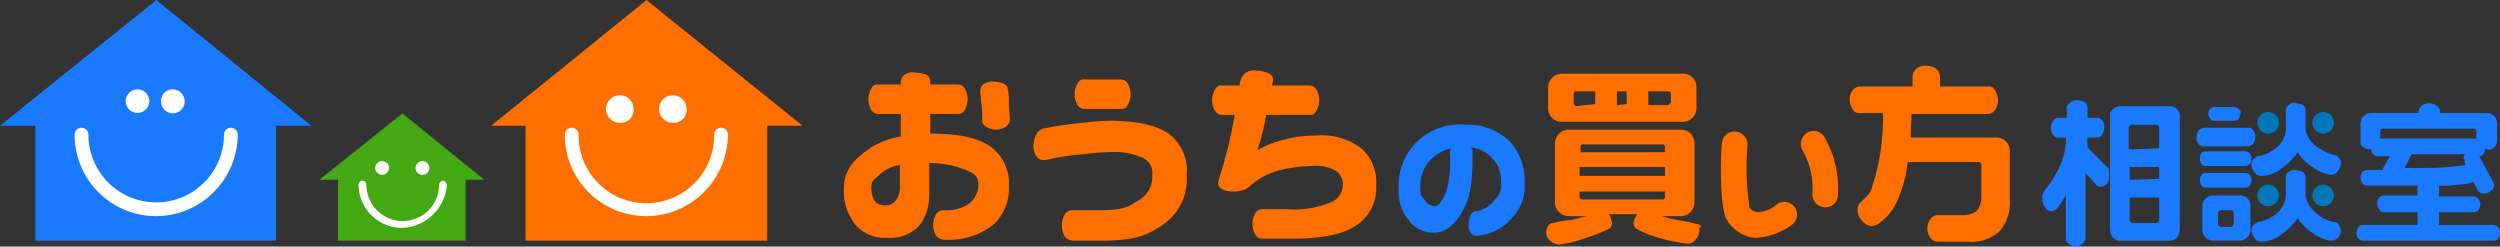
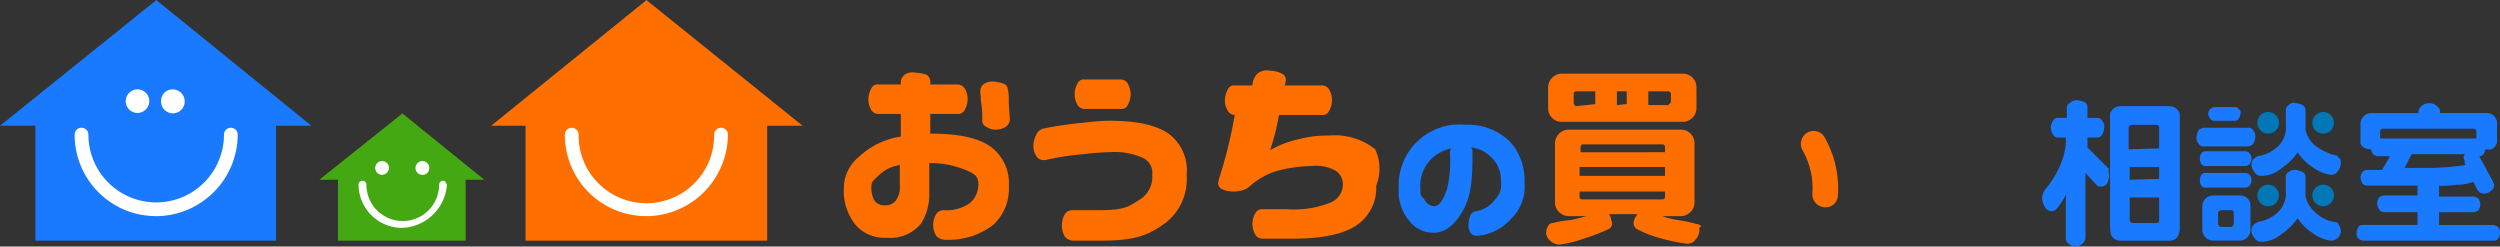
<svg xmlns="http://www.w3.org/2000/svg" width="278.808" height="27.497" viewBox="0 0 278.808 27.497">
  <rect x="0" y="0" width="278.808" height="27.497" fill="#333333" stroke="none" />
  <g id="グループ_191" data-name="グループ 191" transform="translate(0 0)">
    <g id="グループ_193" data-name="グループ 193" transform="translate(0 0)">
      <path id="パス_303" data-name="パス 303" d="M316.583,18.943a1.205,1.205,0,1,0-1.205,1.205,1.2,1.2,0,0,0,1.205-1.205" transform="translate(-62.425 -5.249)" fill="#0077b7" />
      <path id="パス_304" data-name="パス 304" d="M324.239,18.943a1.205,1.205,0,1,0-1.205,1.205,1.2,1.2,0,0,0,1.205-1.205" transform="translate(-63.946 -5.249)" fill="#0077b7" />
      <path id="パス_305" data-name="パス 305" d="M316.583,29.059a1.205,1.205,0,1,0-1.205,1.205,1.2,1.2,0,0,0,1.205-1.205" transform="translate(-62.425 -7.259)" fill="#0077b7" />
      <path id="パス_306" data-name="パス 306" d="M324.239,29.059a1.205,1.205,0,1,0-1.205,1.205,1.2,1.2,0,0,0,1.205-1.205" transform="translate(-63.946 -7.259)" fill="#0077b7" />
      <path id="パス_307" data-name="パス 307" d="M103.086,16.175,85.667,2.152l-.109.11-17.2,13.913h3.834V28.991H99.142V16.175Z" transform="translate(-13.583 -2.152)" fill="#ff6f00" fill-rule="evenodd" />
      <path id="パス_308" data-name="パス 308" d="M34.728,16.175,17.419,2.152l-.11.11L0,16.175H3.946V28.991H30.787V16.175Z" transform="translate(0 -2.152)" fill="#197aff" fill-rule="evenodd" />
      <path id="パス_309" data-name="パス 309" d="M20.129,15.908a1.315,1.315,0,1,0-1.317,1.313h0a1.333,1.333,0,0,0,1.315-1.313" transform="translate(-3.477 -4.623)" fill="#fff" fill-rule="evenodd" />
      <path id="パス_310" data-name="パス 310" d="M25.051,15.908a1.332,1.332,0,0,0-1.313-1.315,1.266,1.266,0,0,0-1.315,1.216c0,.033,0,.067,0,.1a1.315,1.315,0,1,0,2.629,0Z" transform="translate(-4.456 -4.623)" fill="#fff" fill-rule="evenodd" />
      <path id="パス_311" data-name="パス 311" d="M19.483,29.789a9.072,9.072,0,0,1-9.093-9.051V20.7a.767.767,0,0,1,1.534,0,7.559,7.559,0,1,0,15.118,0,.767.767,0,0,1,1.534,0,9.141,9.141,0,0,1-9.092,9.093" transform="translate(-2.065 -5.687)" fill="#fff" />
-       <path id="パス_312" data-name="パス 312" d="M87.421,16.947a1.534,1.534,0,1,0-1.534,1.534,1.436,1.436,0,0,0,1.534-1.534" transform="translate(-16.761 -4.787)" fill="#fff" fill-rule="evenodd" />
-       <path id="パス_313" data-name="パス 313" d="M94.8,16.947A1.534,1.534,0,1,0,93.27,18.48,1.438,1.438,0,0,0,94.8,17.146a1.378,1.378,0,0,0,0-.2" transform="translate(-18.228 -4.787)" fill="#fff" fill-rule="evenodd" />
      <path id="パス_314" data-name="パス 314" d="M87.705,29.789a9.072,9.072,0,0,1-9.093-9.051V20.7a.767.767,0,0,1,1.534,0,7.559,7.559,0,1,0,15.117.012V20.7a.767.767,0,0,1,1.534,0,9.141,9.141,0,0,1-9.092,9.093" transform="translate(-15.62 -5.687)" fill="#fff" />
      <path id="パス_315" data-name="パス 315" d="M62.838,25.324l-9.2-7.451v.11l-9.2,7.341h2.083v6.793H60.756V25.324Z" transform="translate(-8.829 -5.276)" fill="#44a813" fill-rule="evenodd" />
      <path id="パス_316" data-name="パス 316" d="M53.759,25.34a.767.767,0,1,0-.767.767.823.823,0,0,0,.767-.767" transform="translate(-10.377 -6.607)" fill="#fff" fill-rule="evenodd" />
      <path id="パス_317" data-name="パス 317" d="M59.363,25.34a.767.767,0,1,0-.767.767.749.749,0,0,0,.767-.731V25.34" transform="translate(-11.491 -6.607)" fill="#fff" fill-rule="evenodd" />
      <path id="パス_318" data-name="パス 318" d="M54.722,32.565a4.864,4.864,0,0,1-4.821-4.82.438.438,0,0,1,.877,0,4.053,4.053,0,0,0,8.107,0,.472.472,0,0,1,.438-.439c.219,0,.329.22.438.439a5.213,5.213,0,0,1-5.039,4.82" transform="translate(-9.915 -7.15)" fill="#fff" />
      <path id="パス_319" data-name="パス 319" d="M135.842,24.856a5.478,5.478,0,0,1-1.752,4.382,8.129,8.129,0,0,1-5.478,1.643,1.35,1.35,0,0,1-.877-.438,2.372,2.372,0,0,1,0-2.41,1,1,0,0,1,.877-.439,4.5,4.5,0,0,0,2.848-.766,2.7,2.7,0,0,0,.986-2.082c0-.986-.438-1.205-1.424-1.643a10.624,10.624,0,0,0-4.054-.768v3.287a6.062,6.062,0,0,1-.876,3.4,4.342,4.342,0,0,1-3.835,1.643,4.265,4.265,0,0,1-3.5-1.424,6.013,6.013,0,0,1-1.313-4.054,4.46,4.46,0,0,1,1.643-3.506,8.7,8.7,0,0,1,4.709-2.3V16.861h-2.519a.921.921,0,0,1-.767-.438,2.214,2.214,0,0,1-.329-1.205,2.5,2.5,0,0,1,.329-1.205.734.734,0,0,1,.767-.439h2.519v-.329a1.108,1.108,0,0,1,.438-.767,1.523,1.523,0,0,1,1.205-.22,4.673,4.673,0,0,1,1.205.22.922.922,0,0,1,.438.767v.329h3.068a.922.922,0,0,1,.767.439,2.21,2.21,0,0,1,.329,1.205,2.505,2.505,0,0,1-.329,1.205.827.827,0,0,1-.767.438h-3.068v2.192c3.068,0,5.259.438,6.683,1.424a5.024,5.024,0,0,1,2.081,4.38m-12.16.11v-2.41a4.234,4.234,0,0,0-2.41,1.205c-.548.547-.767.547-.767,1.315a3.039,3.039,0,0,0,.329,1.424,1.345,1.345,0,0,0,1.1.547,1.476,1.476,0,0,0,1.315-.547,2.518,2.518,0,0,0,.437-1.534Zm12.27-7.451a1.11,1.11,0,0,1-.438.767,2.124,2.124,0,0,1-1.1.329,1.855,1.855,0,0,1-1.1-.329.734.734,0,0,1-.438-.767,10.732,10.732,0,0,0-.109-1.863c-.11-.656,0-.438-.11-1.1v-.218a1,1,0,0,1,.329-.768,1.767,1.767,0,0,1,.986-.329,4.666,4.666,0,0,1,1.2.219.7.7,0,0,1,.548.657,3.734,3.734,0,0,1,.11,1.1c0,.877.109,1.643.109,2.3Z" transform="translate(-23.334 -4.152)" fill="#ff6f00" />
      <path id="パス_320" data-name="パス 320" d="M160.915,23.851a6.156,6.156,0,0,1-2.519,5.477c-1.752,1.205-3.068,1.862-7.011,1.862h-3.177a1.351,1.351,0,0,1-.876-.438,2.579,2.579,0,0,1,0-2.52,1,1,0,0,1,.876-.438h2.739c2.958,0,3.4-.329,4.6-1.1a2.973,2.973,0,0,0,1.534-2.848,1.842,1.842,0,0,0-.986-1.863,7.7,7.7,0,0,0-3.833-.656,24.922,24.922,0,0,0-2.849.22,28.8,28.8,0,0,0-4.272.656h-.219a.919.919,0,0,1-.767-.438,2.114,2.114,0,0,1-.329-1.1,2.912,2.912,0,0,1,.329-1.315,1.159,1.159,0,0,1,.767-.656,40.392,40.392,0,0,1,4.491-.656,24.923,24.923,0,0,1,2.849-.22c2.958,0,5.039.438,6.463,1.316a5.064,5.064,0,0,1,2.191,4.707m-6.245-8.983a2.5,2.5,0,0,1-.329,1.205.734.734,0,0,1-.767.438h-4.054a.923.923,0,0,1-.767-.438,2.373,2.373,0,0,1,0-2.41.734.734,0,0,1,.767-.438h4.054a.923.923,0,0,1,.767.438A2.858,2.858,0,0,1,154.671,14.868Z" transform="translate(-28.578 -4.351)" fill="#ff6f00" />
-       <path id="パス_321" data-name="パス 321" d="M187,24.8a5.024,5.024,0,0,1-2.3,4.492c-1.534.986-3.944,1.424-7.121,1.424h-3.286a.92.92,0,0,1-.767-.438,2.373,2.373,0,0,1,0-2.41.828.828,0,0,1,.767-.439h2.739a10.848,10.848,0,0,0,4.93-.766,2.164,2.164,0,0,0,1.315-1.972,1.776,1.776,0,0,0-.768-1.534,4.4,4.4,0,0,0-2.628-.548,16.267,16.267,0,0,0-3.944.548,7.882,7.882,0,0,0-2.958,1.643,2.252,2.252,0,0,1-.656.438,3.85,3.85,0,0,1-1.1.219c-1.2,0-1.862-.329-1.862-.986l.11-.438a51.905,51.905,0,0,0,1.752-7.12H169.8a.923.923,0,0,1-.767-.438,2.213,2.213,0,0,1-.329-1.205,2.494,2.494,0,0,1,.329-1.205.733.733,0,0,1,.767-.438h1.972a2.021,2.021,0,0,1,.548-1.313,1.656,1.656,0,0,1,1.424-.329,2.9,2.9,0,0,1,1.313.329.733.733,0,0,1,.439.766l-.11.547h4.163a.923.923,0,0,1,.767.438,2.373,2.373,0,0,1,0,2.41.733.733,0,0,1-.767.438h-4.819a25.965,25.965,0,0,1-.986,3.944,10.526,10.526,0,0,1,3.067-1.205,12.844,12.844,0,0,1,3.506-.438,7.207,7.207,0,0,1,5.148,1.534A5.122,5.122,0,0,1,187,24.8" transform="translate(-33.521 -4.097)" fill="#ff6f00" />
+       <path id="パス_321" data-name="パス 321" d="M187,24.8a5.024,5.024,0,0,1-2.3,4.492c-1.534.986-3.944,1.424-7.121,1.424h-3.286a.92.92,0,0,1-.767-.438,2.373,2.373,0,0,1,0-2.41.828.828,0,0,1,.767-.439h2.739a10.848,10.848,0,0,0,4.93-.766,2.164,2.164,0,0,0,1.315-1.972,1.776,1.776,0,0,0-.768-1.534,4.4,4.4,0,0,0-2.628-.548,16.267,16.267,0,0,0-3.944.548,7.882,7.882,0,0,0-2.958,1.643,2.252,2.252,0,0,1-.656.438,3.85,3.85,0,0,1-1.1.219c-1.2,0-1.862-.329-1.862-.986l.11-.438a51.905,51.905,0,0,0,1.752-7.12a.923.923,0,0,1-.767-.438,2.213,2.213,0,0,1-.329-1.205,2.494,2.494,0,0,1,.329-1.205.733.733,0,0,1,.767-.438h1.972a2.021,2.021,0,0,1,.548-1.313,1.656,1.656,0,0,1,1.424-.329,2.9,2.9,0,0,1,1.313.329.733.733,0,0,1,.439.766l-.11.547h4.163a.923.923,0,0,1,.767.438,2.373,2.373,0,0,1,0,2.41.733.733,0,0,1-.767.438h-4.819a25.965,25.965,0,0,1-.986,3.944,10.526,10.526,0,0,1,3.067-1.205,12.844,12.844,0,0,1,3.506-.438,7.207,7.207,0,0,1,5.148,1.534A5.122,5.122,0,0,1,187,24.8" transform="translate(-33.521 -4.097)" fill="#ff6f00" />
      <path id="パス_322" data-name="パス 322" d="M208.7,25.971a4.988,4.988,0,0,1-1.534,4.054,5.567,5.567,0,0,1-3.724,1.861h-.11a.777.777,0,0,1-.656-.329,1.62,1.62,0,0,1-.22-.986,3.186,3.186,0,0,1,.22-.986.739.739,0,0,1,.656-.438,3.286,3.286,0,0,0,2.082-1.316,2.207,2.207,0,0,0,.656-1.971,3.453,3.453,0,0,0-.986-2.629,3.773,3.773,0,0,0-3.177-1.205,4.716,4.716,0,0,0-3.724,1.424,4.2,4.2,0,0,0-1.1,3.177c0,.986.11.767.438,1.2a1.388,1.388,0,0,0,1.1.768c.548,0,.986-.656,1.424-1.863a13.648,13.648,0,0,0,.329-4.163.942.942,0,0,1,.329-.657,1.621,1.621,0,0,1,.986-.22,2.058,2.058,0,0,1,.877.22.661.661,0,0,1,.329.657c0,2.958-.11,4.709-.986,6.354s-1.971,2.63-3.4,2.63a3.426,3.426,0,0,1-2.739-1.425,4.982,4.982,0,0,1-1.1-3.5,6.789,6.789,0,0,1,7.451-7.121,6.682,6.682,0,0,1,5.039,1.972,6.406,6.406,0,0,1,1.535,4.492" transform="translate(-38.679 -5.593)" fill="#197aff" />
      <path id="パス_323" data-name="パス 323" d="M291.682,24.531a2.061,2.061,0,0,1-.219.877,1,1,0,0,1-.767.329.57.57,0,0,1-.438-.22L289.053,24.2v7.231a.946.946,0,0,1-.329.656,1.182,1.182,0,0,1-.767.329.994.994,0,0,1-.766-.329.663.663,0,0,1-.329-.656V26.613a4.76,4.76,0,0,1-.656,1.1c-.328.547-.656.768-.876.768a.828.828,0,0,1-.767-.44,1.769,1.769,0,0,1-.329-.985,1.528,1.528,0,0,1,.329-.986,11.233,11.233,0,0,0,1.534-2.41,7.871,7.871,0,0,0,.767-2.739V20.26h-.877a.6.6,0,0,1-.548-.329,1.317,1.317,0,0,1,0-1.534.663.663,0,0,1,.656-.329h.877v-1.1a.6.6,0,0,1,.328-.548,1.186,1.186,0,0,1,.768-.329,2.586,2.586,0,0,1,.876.22.662.662,0,0,1,.329.656v1.1h1.1a.6.6,0,0,1,.547.329.926.926,0,0,1,.219.767,1.582,1.582,0,0,1-.219.767.6.6,0,0,1-.547.329h-1.1v1.1l2.409,2.41c-.109.22,0,.44,0,.768m7.888,5.806a1.849,1.849,0,0,1-.329,1.1,1.241,1.241,0,0,1-.876.329H293a1.241,1.241,0,0,1-.876-.329c-.22-.219-.329-.548-.329-1.424v-12.6c0,.219.11-.11.329-.329a1.245,1.245,0,0,1,.876-.329h5.366a1.246,1.246,0,0,1,.876.329.945.945,0,0,1,.329.656Zm-2.3-8.873v-2.3a.291.291,0,0,0-.247-.329.279.279,0,0,0-.082,0H294.2c-.11,0-.22.111-.329.22v2.519Zm0,3.4V23.549h-3.287v1.424Zm0,4.6V26.943h-3.287v2.519c0,.11.11.22.22.329h2.848c.11,0,.22-.111.22-.33Z" transform="translate(-56.476 -4.922)" fill="#197aff" />
      <path id="パス_324" data-name="パス 324" d="M312.269,20.222a2.036,2.036,0,0,1-.219.767c-.11.219-.329.219-.548.329h-5.039a.6.6,0,0,1-.548-.329.809.809,0,0,1-.219-.656,2.04,2.04,0,0,1,.219-.767c.11-.22.329-.22.548-.329H311.5a.6.6,0,0,1,.548.329.931.931,0,0,1,.217.656m-1.643-2.63a1.544,1.544,0,0,1-.22.656.564.564,0,0,1-.437.219h-2.3a.567.567,0,0,1-.438-.219c-.109-.219-.219-.329-.219-.547a.836.836,0,0,1,.219-.547.824.824,0,0,1,.438-.219h2.3a.564.564,0,0,1,.437.219C310.625,17.264,310.625,17.373,310.625,17.593Zm1.205,5.149a.833.833,0,0,1-.22.548.569.569,0,0,1-.438.219h-4.492a.569.569,0,0,1-.438-.219,1.181,1.181,0,0,1,0-1.205.567.567,0,0,1,.438-.22h4.492a.568.568,0,0,1,.438.22.8.8,0,0,1,.22.656Zm0,2.41a.832.832,0,0,1-.22.547.568.568,0,0,1-.438.22h-4.492a.567.567,0,0,1-.438-.22,1.18,1.18,0,0,1,0-1.2.567.567,0,0,1,.438-.22h4.492a.568.568,0,0,1,.438.22.8.8,0,0,1,.22.656Zm-.109,5.478a1.216,1.216,0,0,1-1.205,1.2h-2.958a1.216,1.216,0,0,1-1.205-1.2V28a1.215,1.215,0,0,1,1.205-1.205h2.958a1.132,1.132,0,0,1,1.205,1.052,1.186,1.186,0,0,1,0,.153Zm-1.863-.656V28.768c0-.219-.109-.329-.219-.329h-1.205c-.109,0-.219.11-.329.218v1.316c0,.109.11.219.22.329h1.313c.109-.11.219-.22.219-.329ZM321.8,23.181a1.456,1.456,0,0,1-.329.877.924.924,0,0,1-.767.438,4.458,4.458,0,0,1-2.082-.877,5.847,5.847,0,0,1-1.643-1.644,6.659,6.659,0,0,1-1.753,1.753,3.535,3.535,0,0,1-2.3.877.827.827,0,0,1-.767-.438,1.245,1.245,0,0,1-.329-.877.835.835,0,0,1,.22-.547c.109-.11.329-.22.438-.329a4.225,4.225,0,0,0,2.41-1.206,2.955,2.955,0,0,0,.767-2.3V17.266a.6.6,0,0,1,.329-.548.678.678,0,0,1,.767-.219,1.585,1.585,0,0,1,.767.219.6.6,0,0,1,.329.548v2.191a3.1,3.1,0,0,0,1.205,1.863,6.111,6.111,0,0,0,2.081.986c.22,0,.329.11.438.329.11,0,.219.219.219.548Zm0,7.559a1.124,1.124,0,0,1-1.1,1.1,4.446,4.446,0,0,1-2.082-.877,5.845,5.845,0,0,1-1.643-1.643,6.659,6.659,0,0,1-1.753,1.753,3.535,3.535,0,0,1-2.3.877.829.829,0,0,1-.767-.438,1.244,1.244,0,0,1-.329-.877.833.833,0,0,1,.22-.547c.109-.11.329-.219.438-.329a4.229,4.229,0,0,0,2.41-1.205,2.959,2.959,0,0,0,.767-2.3V24.715a.6.6,0,0,1,.329-.547.929.929,0,0,1,.767-.22,2.021,2.021,0,0,1,.767.22.6.6,0,0,1,.329.547v2.191a3.453,3.453,0,0,0,1.205,1.862,3.7,3.7,0,0,0,2.081.986c.22,0,.329.11.438.329a1.544,1.544,0,0,1,.219.656Z" transform="translate(-60.739 -4.994)" fill="#197aff" />
      <path id="パス_325" data-name="パス 325" d="M343.974,30.968a1.179,1.179,0,0,1-.219.656c-.11.219-.329.219-.547.219H328.746a.836.836,0,0,1-.548-.219.8.8,0,0,1-.219-.656,1.562,1.562,0,0,1,.219-.657c.11-.22.329-.22.548-.22h6.027V28.668h-3.725a.6.6,0,0,1-.549-.329,1.1,1.1,0,0,1,0-1.314.84.84,0,0,1,.549-.219h3.725v-1.1h-5.588a.84.84,0,0,1-.548-.219,1.556,1.556,0,0,1-.219-.656,1.178,1.178,0,0,1,.219-.656.84.84,0,0,1,.548-.219h1.643l.877-1.534H330.28a.761.761,0,0,1-.656-.768h-.11a1.584,1.584,0,0,1-.767-.219.662.662,0,0,1-.329-.656V18.812a1.216,1.216,0,0,1,1.2-1.2h5.259V17.5a.948.948,0,0,1,.329-.656,1.333,1.333,0,0,1,1.753,0,.782.782,0,0,1,.329.656v.11h5.149a1.131,1.131,0,0,1,1.205,1.051,1.244,1.244,0,0,1,0,.154v1.972a.946.946,0,0,1-.329.656.726.726,0,0,1-.767.219h-.219a.84.84,0,0,1-.22.549.572.572,0,0,1-.438.219l.11.219,1.425,2.63c0,.11.109.219.109.329a.663.663,0,0,1-.329.656,1.181,1.181,0,0,1-.766.328.826.826,0,0,1-.767-.438l-.438-.876a5.116,5.116,0,0,1-1.862.329,11.937,11.937,0,0,1-1.972.109v1.205h3.834c.219,0,.328.11.548.22a1.555,1.555,0,0,1,.22.657,1.179,1.179,0,0,1-.22.656.836.836,0,0,1-.548.219h-3.836v1.424h6.026a.837.837,0,0,1,.547.22.922.922,0,0,1,.219.657m-2.629-10.517v-.767c0-.219-.11-.329-.219-.329H330.937a.291.291,0,0,0-.329.247.285.285,0,0,0,0,.083v.767ZM340.139,22.2h-6.025l-.767,1.534h2.409a29.492,29.492,0,0,0,4.382-.329l-.109-.219v-.329a.413.413,0,0,1,.007-.583.439.439,0,0,1,.1-.073Z" transform="translate(-65.167 -5.005)" fill="#197aff" />
      <path id="パス_326" data-name="パス 326" d="M232.28,29.934a1.64,1.64,0,0,1-.438.986,1.067,1.067,0,0,1-.986.438,20.189,20.189,0,0,1-2.741-.547,12.778,12.778,0,0,1-2.848-1.1.781.781,0,0,1-.329-.656,1.574,1.574,0,0,1,.219-.657c.11-.108.11-.219.22-.328H222.2c.11.22.22.328.22.547,0,.11.11.219.11.438a.662.662,0,0,1-.329.656,22.069,22.069,0,0,1-2.848,1.1,12.475,12.475,0,0,1-2.739.656,1.627,1.627,0,0,1-.986-.438,1.188,1.188,0,0,1-.438-.986,1.54,1.54,0,0,1,.219-.656.6.6,0,0,1,.548-.329,11.48,11.48,0,0,1,1.971-.329c.656-.11,1.206-.329,1.863-.438h-2.082a1.551,1.551,0,0,1-1.534-1.424V20.184a1.55,1.55,0,0,1,1.425-1.533h12.6a1.5,1.5,0,0,1,1.534,1.461q0,.036,0,.072v6.573a1.551,1.551,0,0,1-1.424,1.534h-2.192a10.314,10.314,0,0,0,1.753.438,17.761,17.761,0,0,1,2.082.438.6.6,0,0,1,.547.329c-.327,0-.217.218-.217.438m-.329-13.694a1.549,1.549,0,0,1-1.424,1.534H216.943a1.5,1.5,0,0,1-1.534-1.461c0-.024,0-.049,0-.073v-2.3a1.55,1.55,0,0,1,1.424-1.533h13.584a1.5,1.5,0,0,1,1.534,1.46c0,.024,0,.048,0,.073ZM220.668,15.8V14.378h-2.082a.29.29,0,0,0-.329.246.286.286,0,0,0,0,.083v.877c0,.219.11.438.329.438Zm7.778,5.366v-.546a.292.292,0,0,0-.247-.329.285.285,0,0,0-.083,0h-8.763a.291.291,0,0,0-.328.247.281.281,0,0,0,0,.083v.547Zm0,1.645h-9.531V23.8h9.531Zm0,3.285V25.55h-9.531V26.1a.291.291,0,0,0,.245.329.3.3,0,0,0,.084,0h8.874a.29.29,0,0,0,.329-.246A.285.285,0,0,0,228.446,26.1Zm-4.273-10.3V14.376h-1.095V15.91Zm4.93-.329V14.7a.291.291,0,0,0-.246-.329.285.285,0,0,0-.083,0h-2.192V15.91h2.081c.11,0,.219,0,.219-.11C229.1,15.69,229.1,15.581,229.1,15.472Z" transform="translate(-42.757 -4.189)" fill="#ff6f00" />
-       <path id="パス_327" data-name="パス 327" d="M273.978,15.139a2.122,2.122,0,0,1-.329,1.1,1.11,1.11,0,0,1-.767.438h-8.545l-.109,2.629h9.531a1.476,1.476,0,0,1,1.533,1.417V26.2a4.854,4.854,0,0,1-1.2,3.615,4.773,4.773,0,0,1-3.616,1.1H267.3a1,1,0,0,1-.876-.438,1.806,1.806,0,0,1,0-2.081,1.1,1.1,0,0,1,.766-.439h2.849a2.517,2.517,0,0,0,1.534-.438,2.3,2.3,0,0,0,.547-1.425V22.368a.289.289,0,0,0-.246-.328.284.284,0,0,0-.083,0H263.9a13.758,13.758,0,0,1-1.1,4.163,5.978,5.978,0,0,1-2.191,2.74,1.554,1.554,0,0,1-.656.219,1.346,1.346,0,0,1-1.1-.548,1.755,1.755,0,0,1-.547-1.2,1.24,1.24,0,0,1,.328-.877c1.424-1.313,1.1-1.205,1.643-2.848a25.856,25.856,0,0,0,.877-7.121h-2.629a.733.733,0,0,1-.767-.438,1.855,1.855,0,0,1-.329-1.1,1.532,1.532,0,0,1,.329-.986,1.107,1.107,0,0,1,.767-.438h5.914v-1.1a1.355,1.355,0,0,1,.438-.877,1.44,1.44,0,0,1,1.1-.328,1.858,1.858,0,0,1,1.1.328,1.359,1.359,0,0,1,.438.877v1.1h5.368a.733.733,0,0,1,.767.438,2.452,2.452,0,0,1,.329,1.094" transform="translate(-51.152 -3.965)" fill="#ff6f00" />
-       <path id="パス_328" data-name="パス 328" d="M243.576,32.3a3.054,3.054,0,0,1-.986-.109,4.219,4.219,0,0,1-2.629-2.3V29.78c-.656-2.191-.439-7.451-.329-8a1.387,1.387,0,0,1,1.45-1.321l.084.006A1.45,1.45,0,0,1,242.478,22a29.211,29.211,0,0,0,.219,6.9c.11.329.439.438.768.547a3.539,3.539,0,0,0,2.3-.876,1.413,1.413,0,1,1,1.643,2.3,7.5,7.5,0,0,1-3.832,1.425" transform="translate(-47.589 -5.79)" fill="#ff6f00" />
      <path id="パス_329" data-name="パス 329" d="M253.344,28.887h-.109a1.449,1.449,0,0,1-1.315-1.534,8.448,8.448,0,0,0-1.1-4.819,1.461,1.461,0,0,1,.547-1.972,1.4,1.4,0,0,1,1.863.438,11.469,11.469,0,0,1,1.533,6.574,1.358,1.358,0,0,1-1.4,1.315h-.024" transform="translate(-49.798 -5.772)" fill="#ff6f00" />
    </g>
  </g>
</svg>